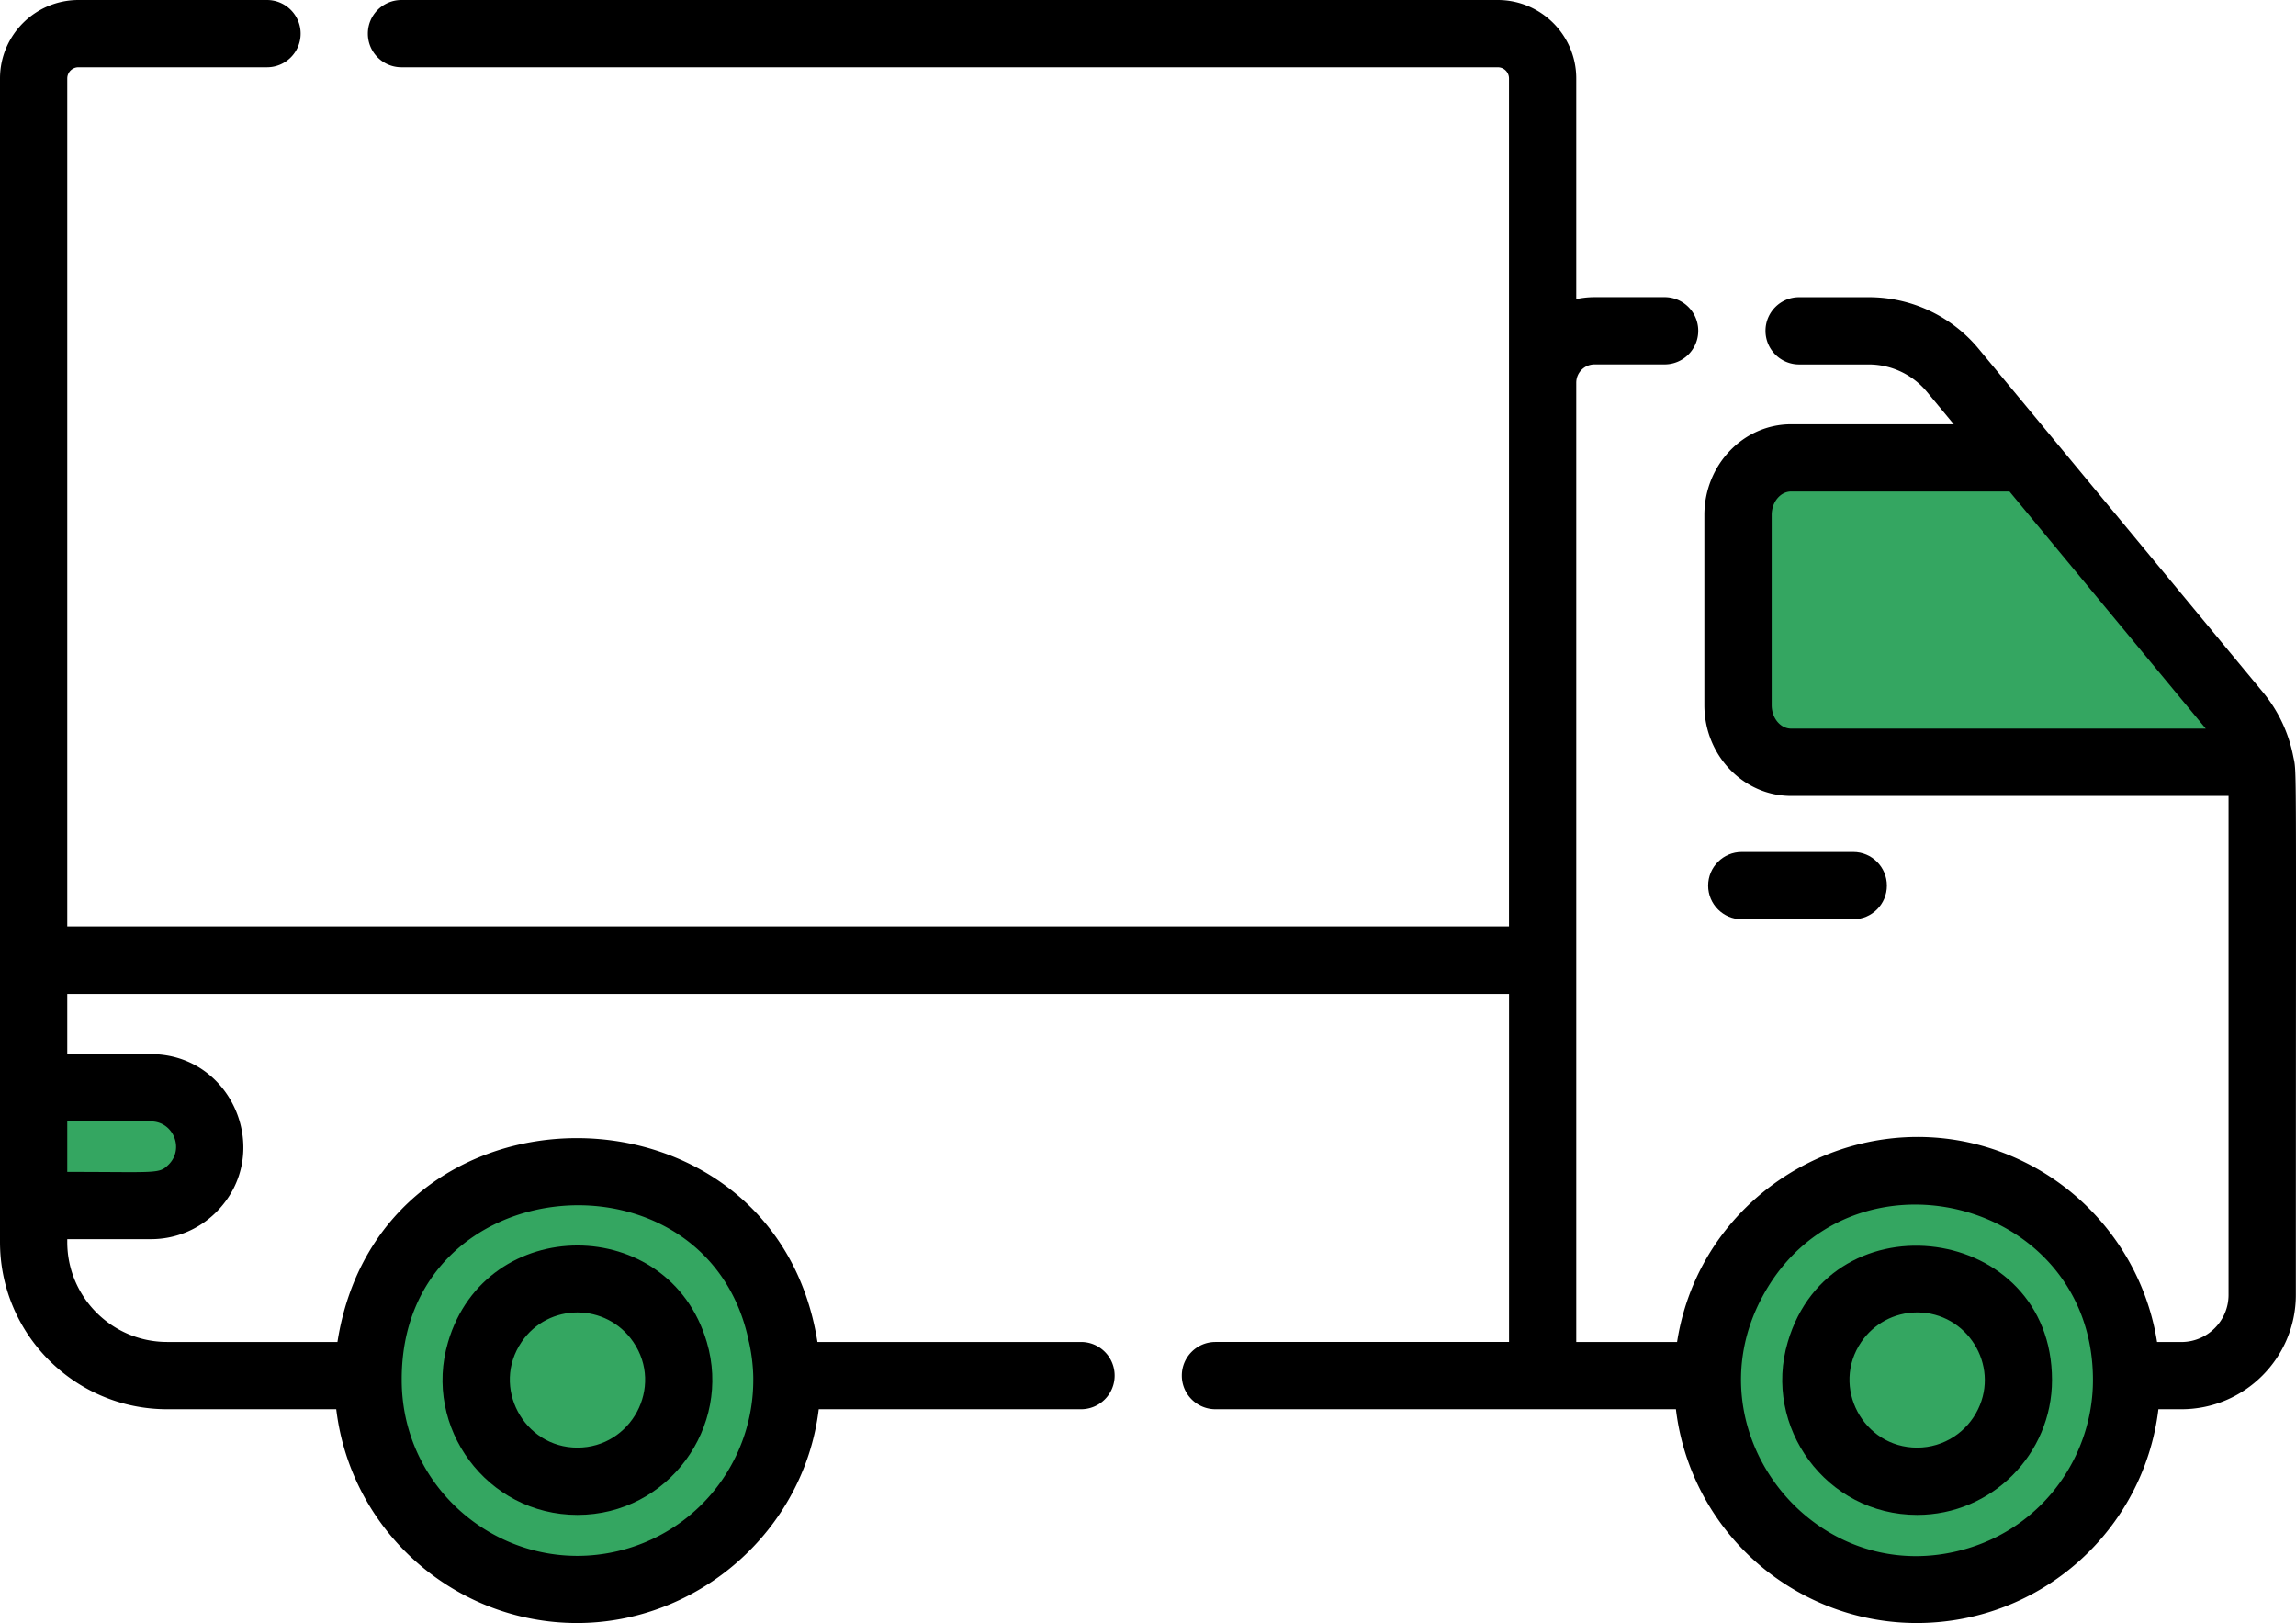
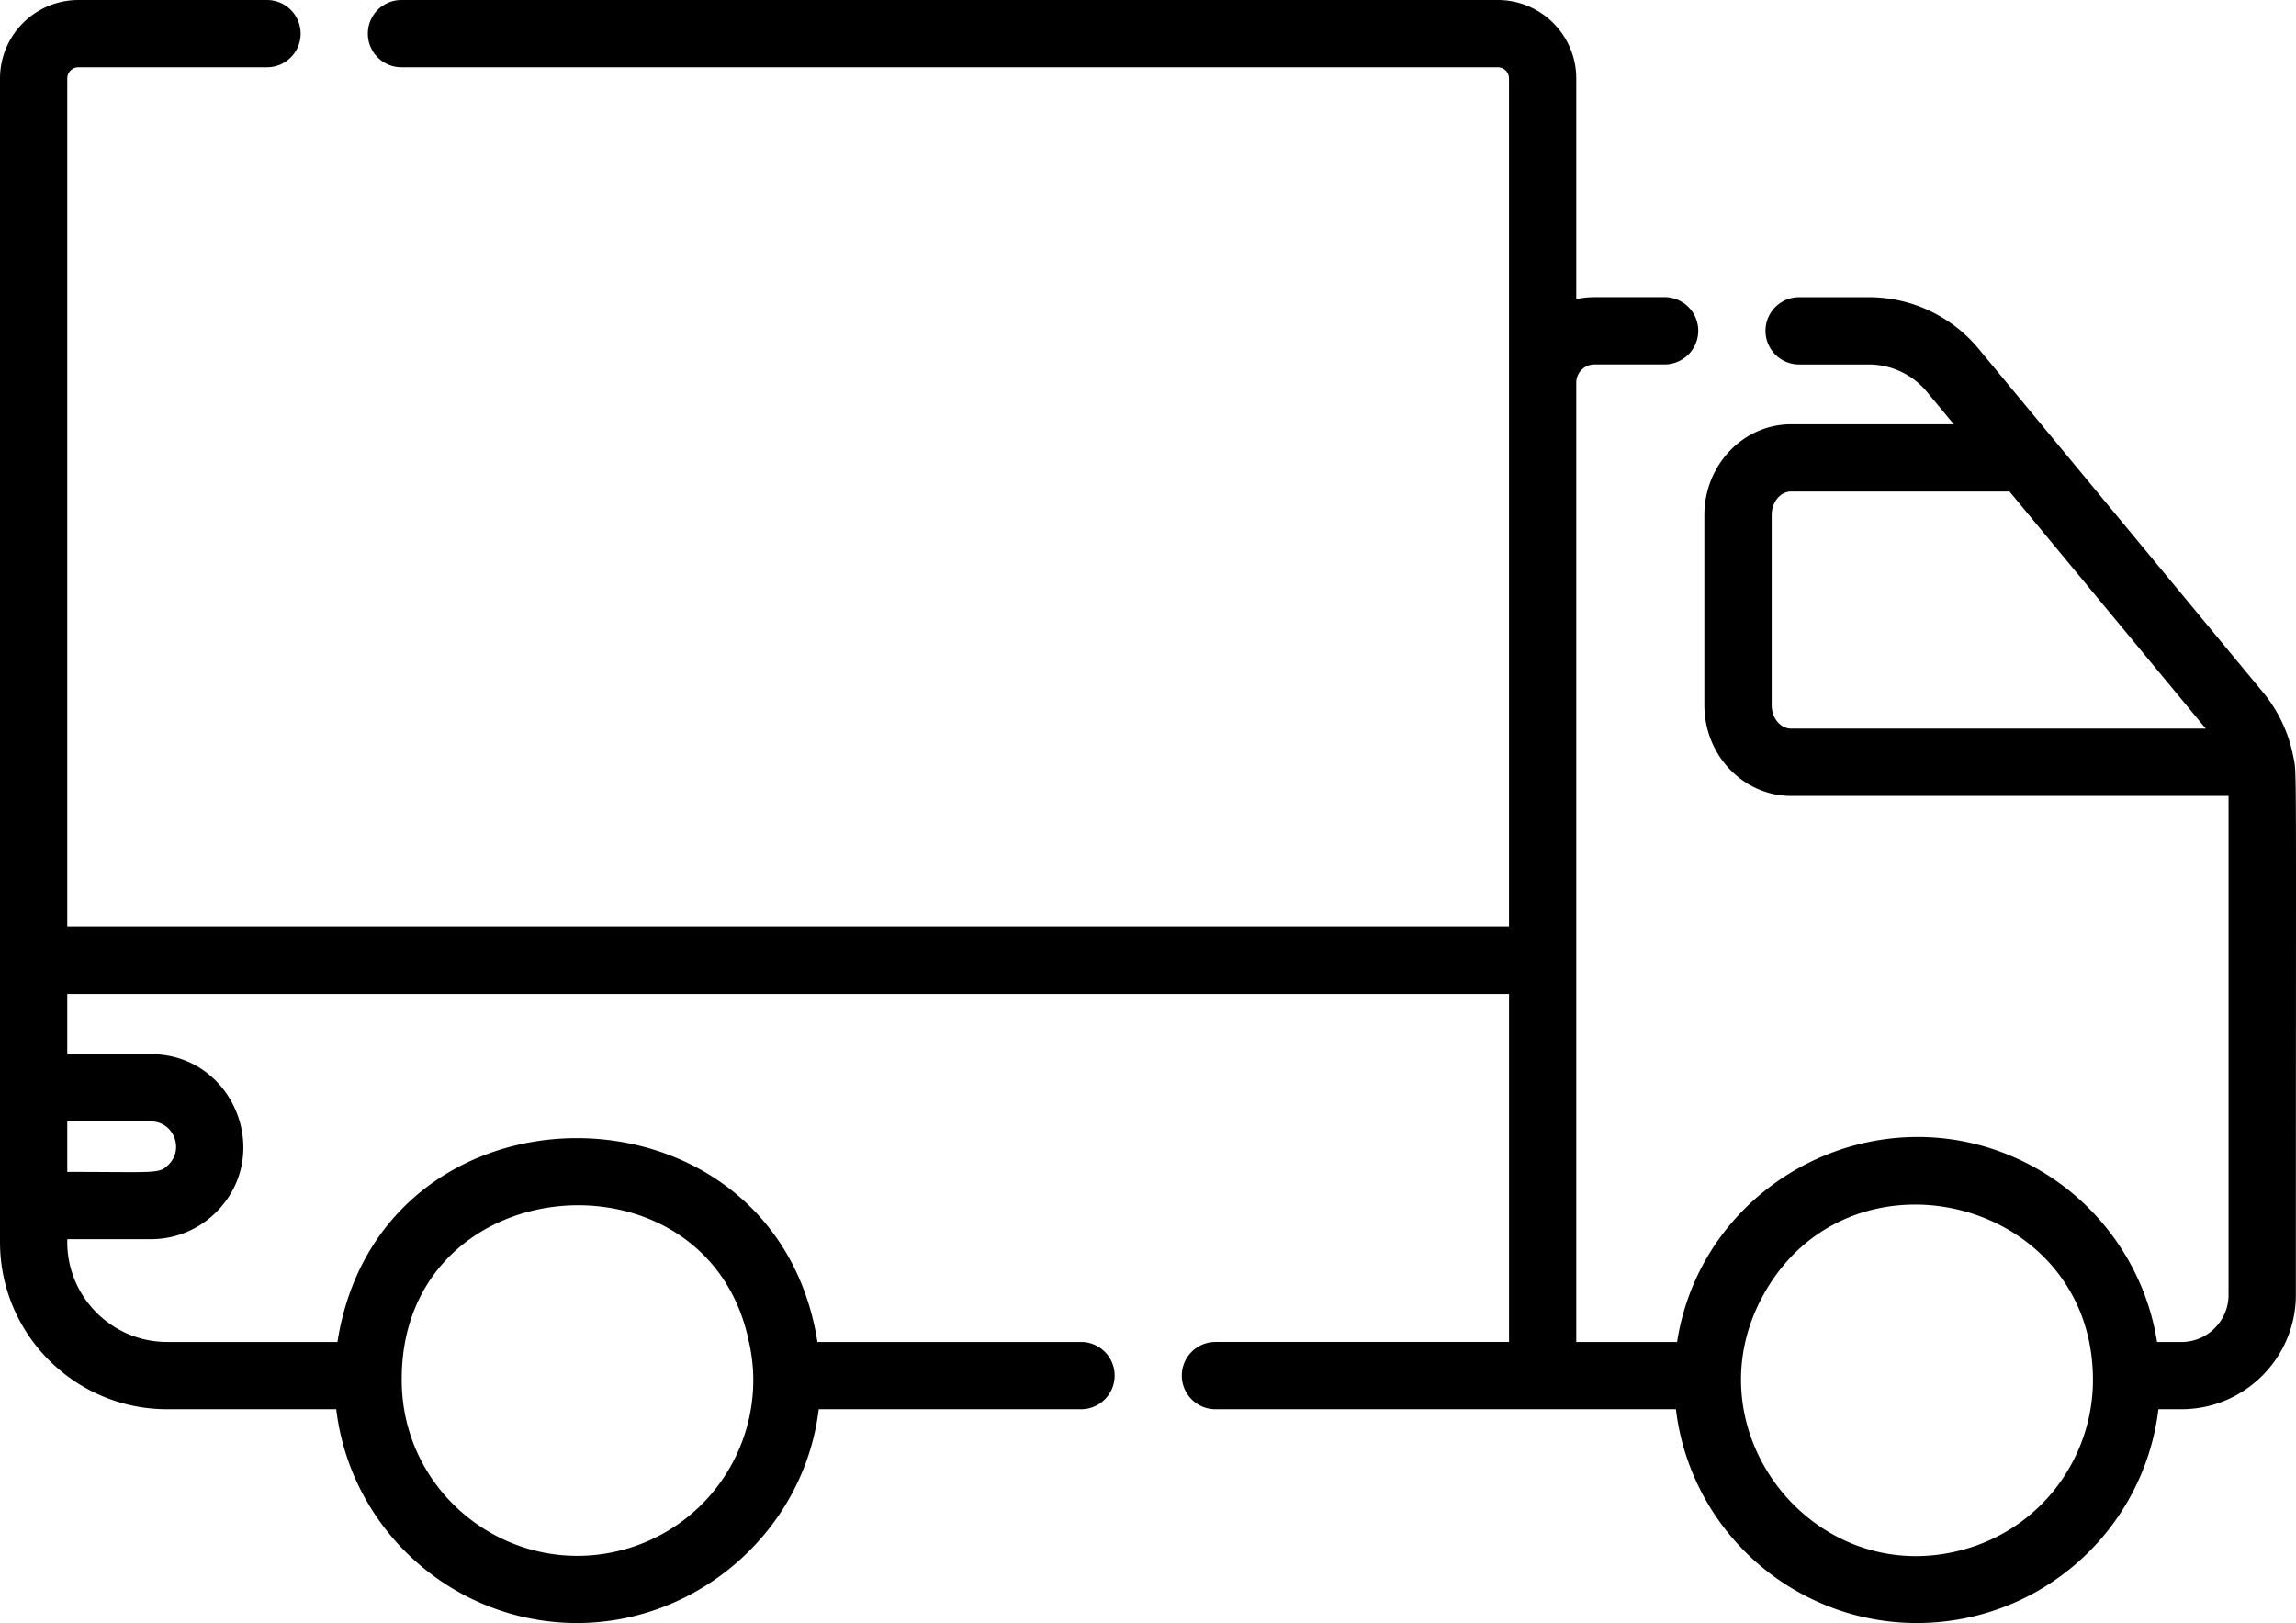
<svg xmlns="http://www.w3.org/2000/svg" id="a" viewBox="0 0 512 361.89">
  <defs>
    <style>.b{fill:#34a661}</style>
  </defs>
-   <path class="b" d="m443.47 98.94-48.4 5-6.83 11v39l6.83 15H504l-60.53-70zM8 240.94h31.27l7.73 9.1v11.31l-12 7.39H8v-27.8zM128.77 261.35l-35.01 12.47-10.67 25.33 6.48 38.63 21.08 16.04h22.22l25.98-8.89 11.36-12.89 4.44-27.56-4-20.44-7.56-8.89-19.23-12-15.09-1.8zM427.52 261.35l25.8 7.23 19.56 24.05v26.96l-9.33 22.67-20.07 11.56h-15.95l-26.67-4.44s-11.01-14.67-12.6-16-7.28-24.42-7.33-25.54 2.62-18.9 2.62-18.9l4.7-8.89s7.53-7.56 9.19-8 12.77-5.78 12.77-5.78l5.78-3.11 11.54-1.79Z" />
  <path d="M511.36 168.51a32.005 32.005 0 0 0-6.72-14.15l-63.37-76.54a31.797 31.797 0 0 0-24.58-11.56H401.2c-4.14 0-7.5 3.36-7.5 7.5s3.36 7.5 7.5 7.5h15.49c5.05 0 9.8 2.23 13.02 6.12l5.98 7.22h-36.27c-10.67 0-19.35 9.07-19.35 20.23v42.41c0 11.16 8.68 20.23 19.35 20.23h97.54v111.24c0 5.8-4.72 10.52-10.52 10.52h-5.42c-2.67-16.94-13.27-31.46-28.02-39.33-32.84-17.51-73.29 2.71-79.02 39.33H351.5V85.33c0-2.25 1.83-4.08 4.08-4.08h15.62c4.15 0 7.5-3.36 7.5-7.5s-3.35-7.5-7.5-7.5h-15.62c-1.4 0-2.77.15-4.08.44V17.5C351.5 7.85 343.65 0 334 0H89.53c-4.15 0-7.5 3.35-7.5 7.5s3.35 7.5 7.5 7.5H334a2.5 2.5 0 0 1 2.5 2.5v189.06H15V17.5a2.5 2.5 0 0 1 2.5-2.5h42.04c4.14 0 7.5-3.36 7.5-7.5S63.67 0 59.54 0H17.5C7.85 0 0 7.85 0 17.5v259.44c0 20.56 16.72 37.28 37.28 37.28h37.7c3.32 27.47 26.66 47.67 53.7 47.67s50.62-20.61 53.9-47.67h58.48c4.15 0 7.5-3.35 7.5-7.5s-3.35-7.5-7.5-7.5h-58.77c-9.51-60.36-97.5-60.84-107.04 0H37.28C25 299.22 15 289.23 15 276.94v-.64h18.64c5.51 0 10.69-2.15 14.59-6.04 12.92-12.96 3.74-35.22-14.59-35.22H15v-13.43h321.51v77.61h-65.47c-4.14 0-7.5 3.36-7.5 7.5s3.36 7.5 7.5 7.5h102.68a54.096 54.096 0 0 0 28.29 41.3c8.1 4.32 16.82 6.37 25.41 6.37 27.68 0 50.63-20.66 53.9-47.67h5.13c14.07 0 25.52-11.45 25.52-25.52 0-124.25.25-115.83-.61-120.19Zm-111.93-6.05c-2.4 0-4.35-2.34-4.35-5.23v-42.41c0-2.89 1.95-5.23 4.35-5.23h48.68l43.77 52.87h-92.44ZM167.02 299.22c1.06 4.67.96 8.49.96 8.49 0 16.98-11.02 32.38-27.79 37.49-25.19 7.64-50.61-11.19-50.61-37.51-.17-47.61 68.38-52.92 77.43-8.47ZM33.64 250.04c5 0 7.51 6.08 3.98 9.61-2.16 2.16-2.48 1.65-22.62 1.65v-11.26h18.64Zm433.08 57.67c0 16.51-10.6 32.25-27.79 37.49-33.51 10.17-62.29-25.4-46-55.93 18.96-35.61 73.79-22.5 73.79 18.43Z" />
-   <path d="M128.76 337.78c20.3 0 34.47-19.66 28.85-38.56-8.44-28.69-49.24-28.68-57.69 0-5.66 19.04 8.68 38.56 28.84 38.56Zm-12.45-38.56c5.98-8.78 18.91-8.78 24.91 0 6.87 10.07-.48 23.56-12.46 23.56s-19.27-13.55-12.45-23.56ZM398.67 299.22c-5.62 18.9 8.55 38.56 28.85 38.56 16.64 0 30.07-13.57 30.07-30.07 0-34.88-49.25-41.35-58.92-8.49Zm42.43 15c-2.43 5.06-7.6 8.56-13.58 8.56-12.05 0-19.28-13.56-12.46-23.56 2.72-3.98 7.29-6.59 12.46-6.59 11.15 0 18.38 11.74 13.58 21.59ZM413.27 204.97c4.14 0 7.5-3.36 7.5-7.5s-3.36-7.5-7.5-7.5h-24.86c-4.14 0-7.5 3.36-7.5 7.5s3.36 7.5 7.5 7.5h24.86Z" />
</svg>